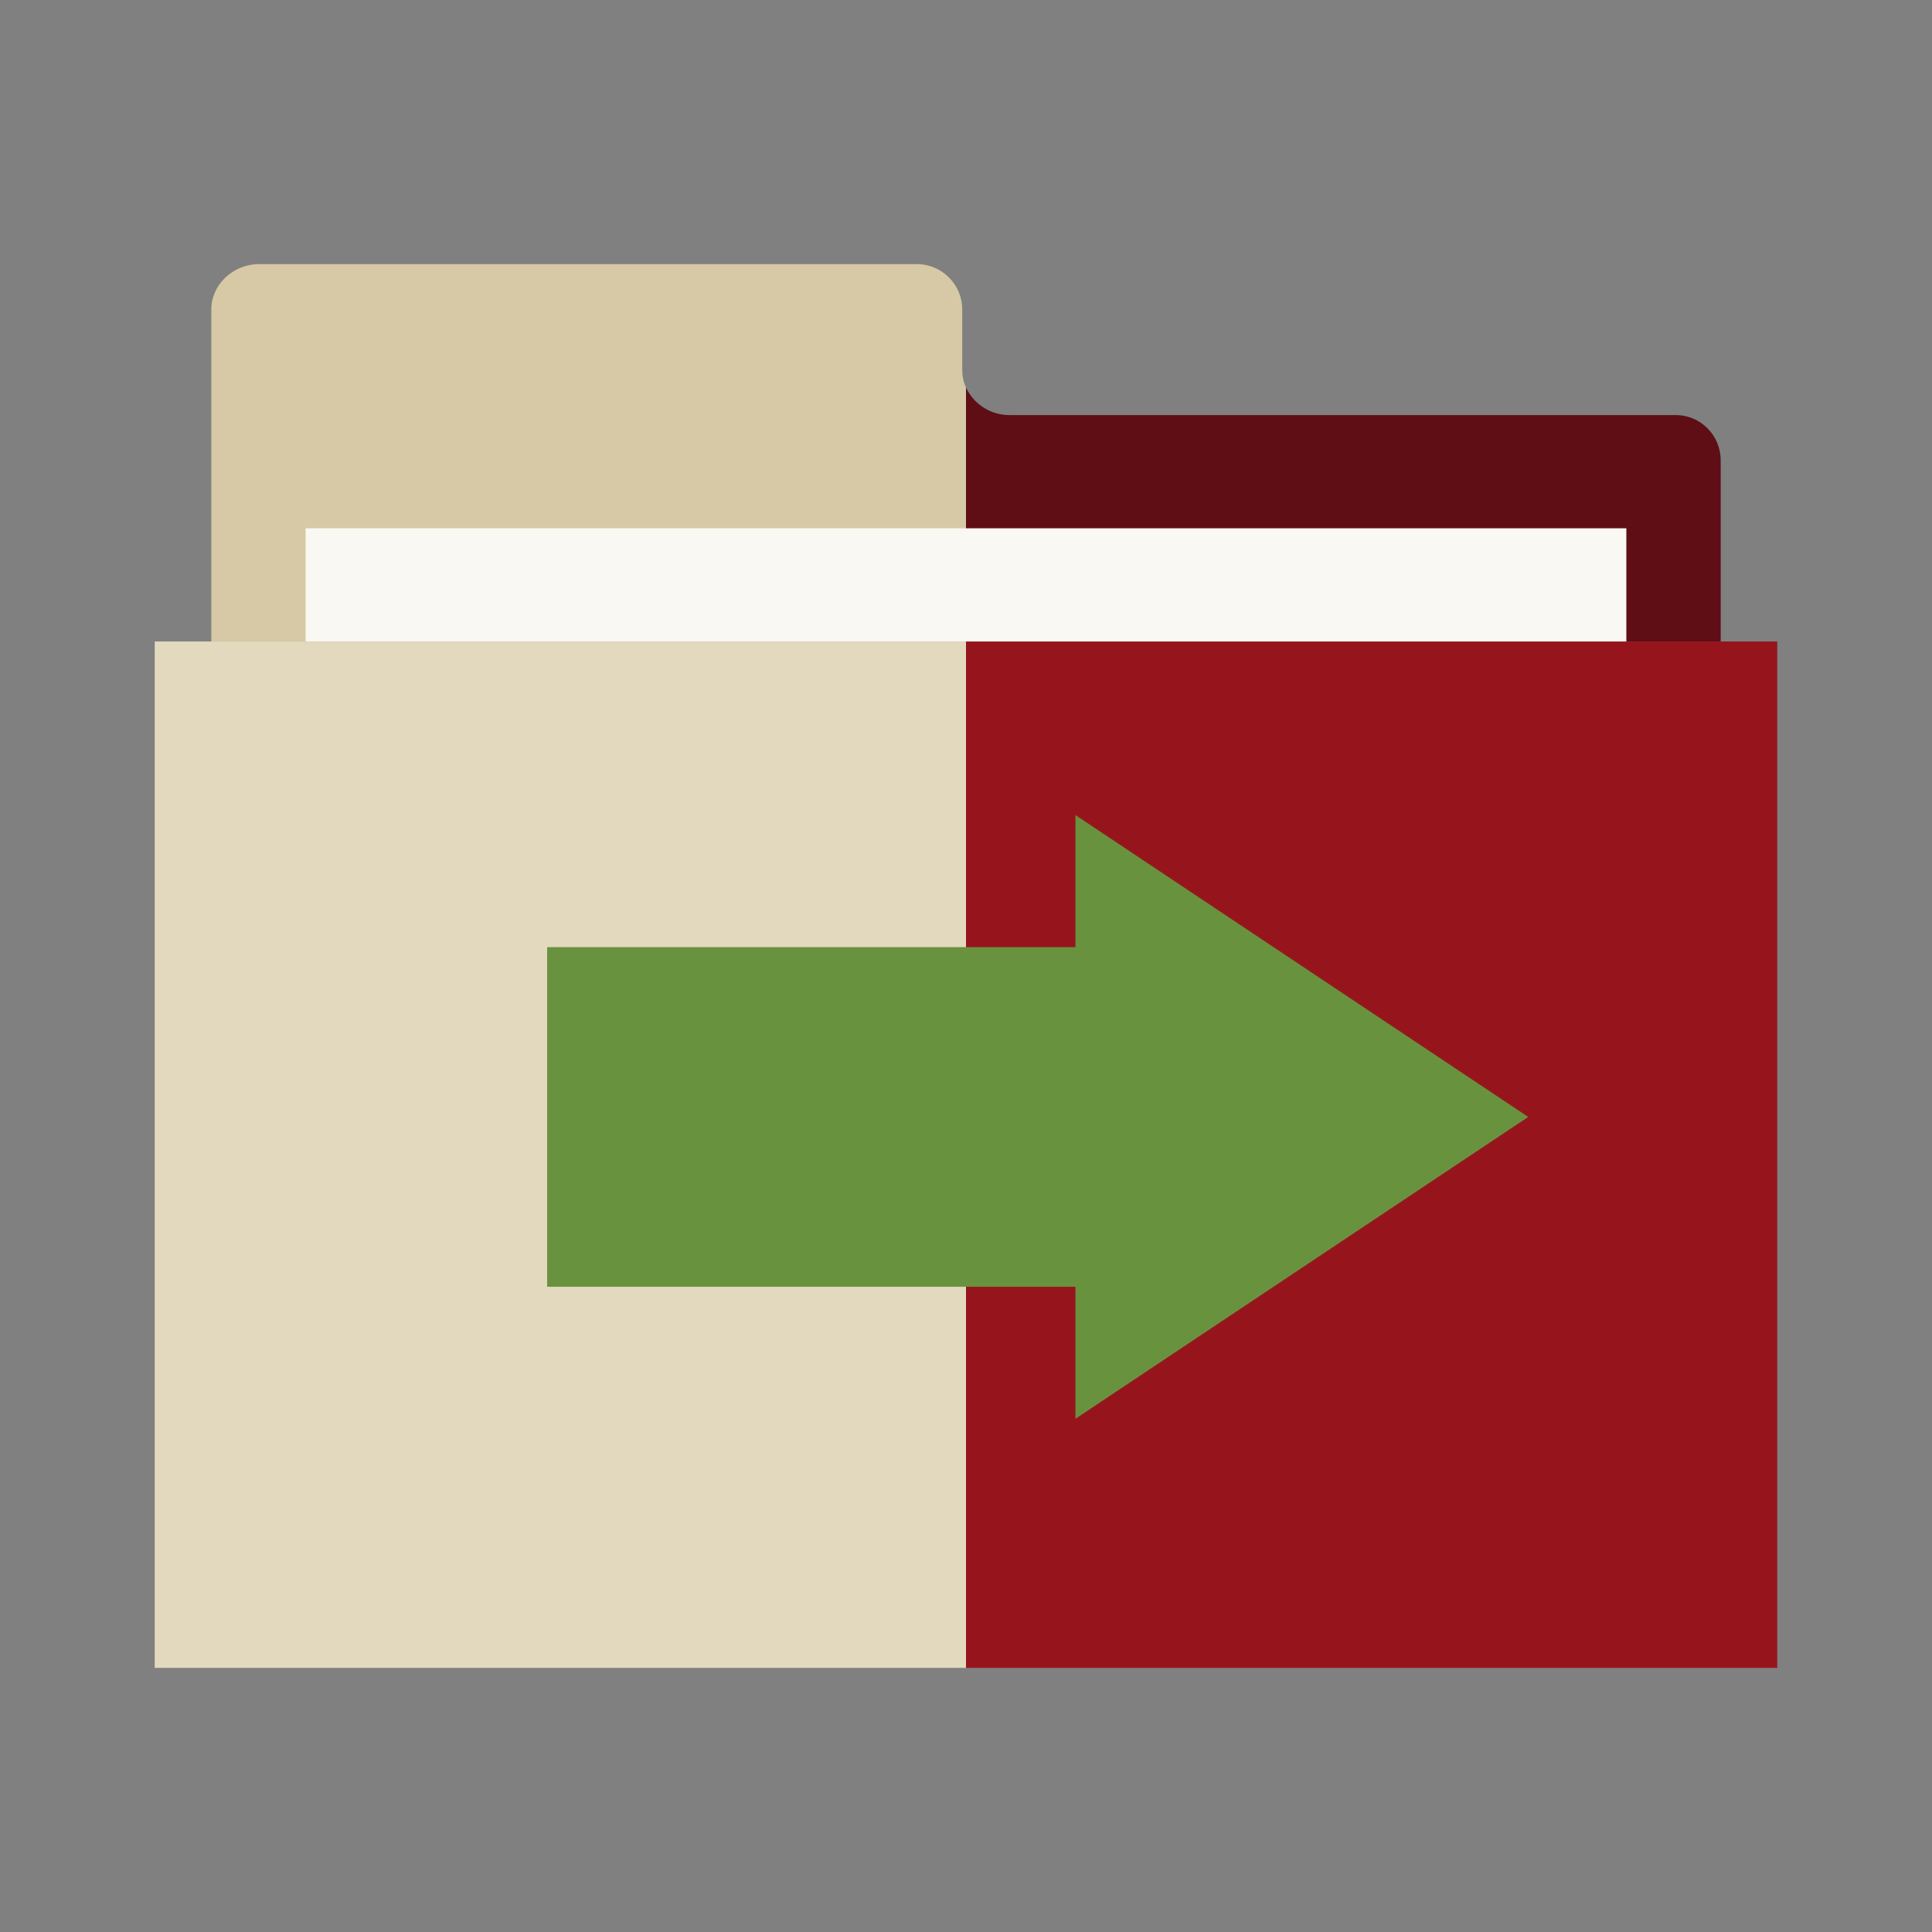
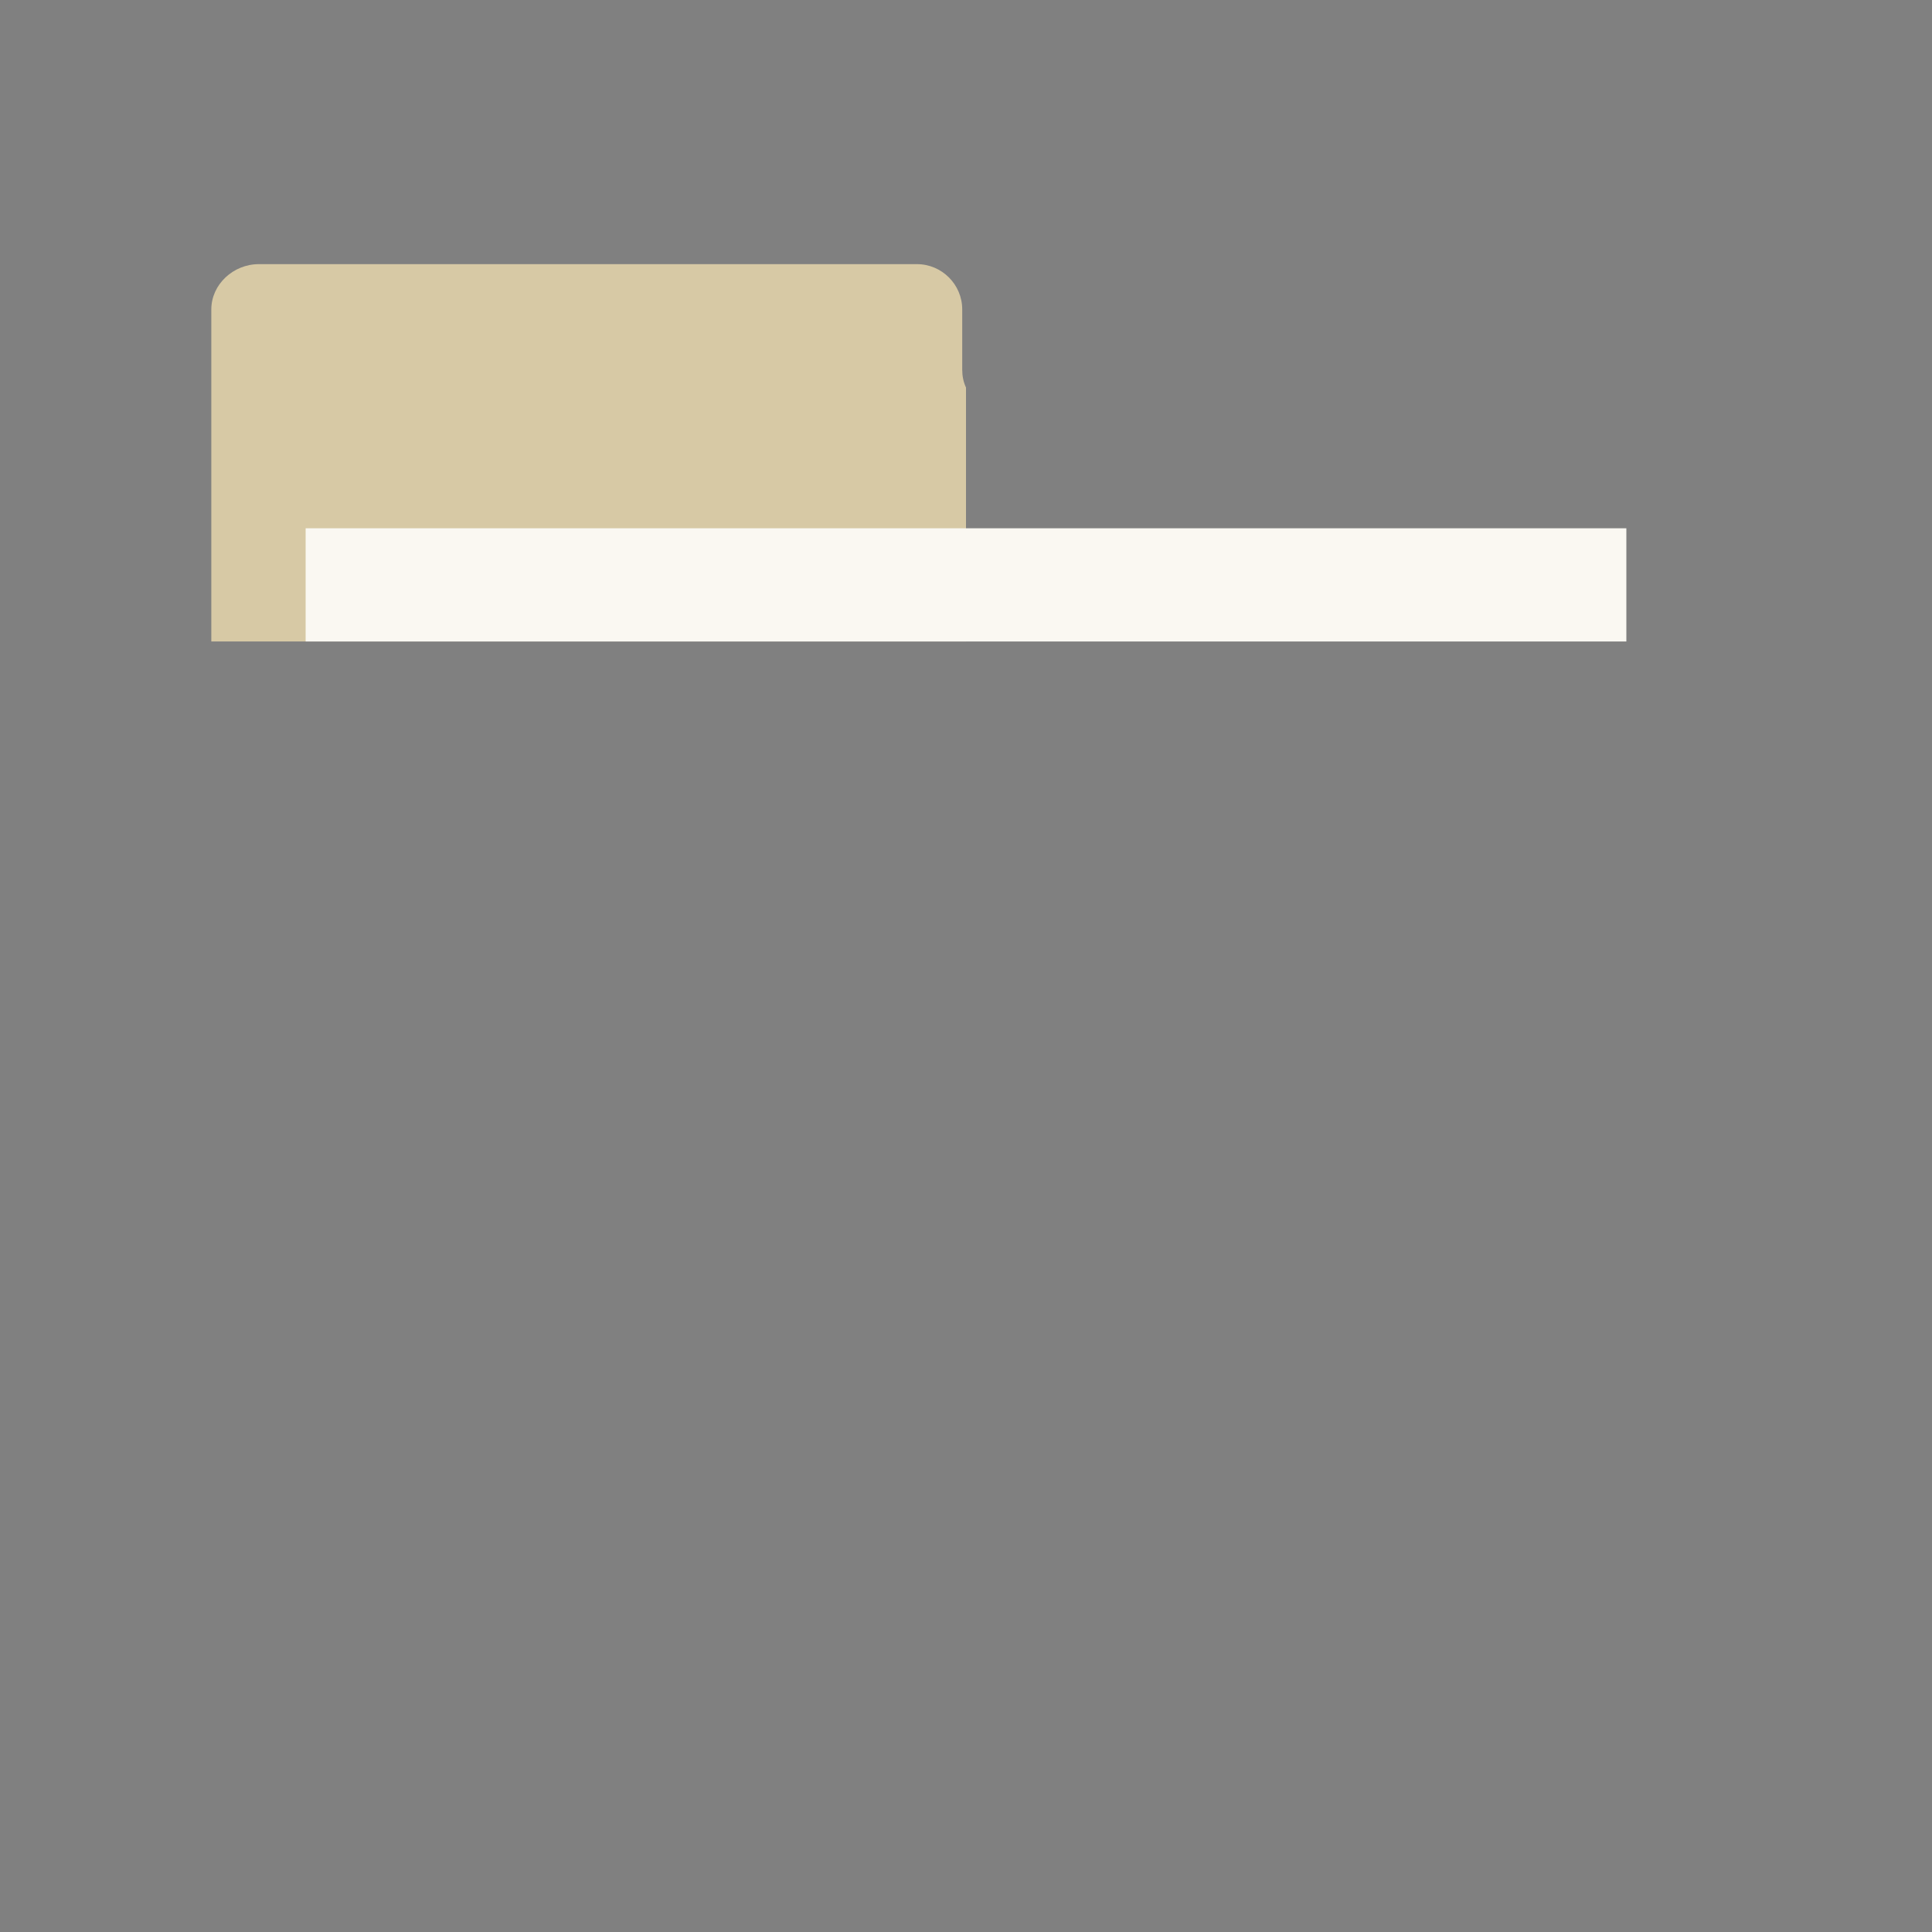
<svg xmlns="http://www.w3.org/2000/svg" version="1.1" id="Layer_1" x="0px" y="0px" viewBox="0 0 512 512" style="enable-background:new 0 0 512 512;" xml:space="preserve">
  <rect x="0" y="0" width="512" height="512" fill="#808080" stroke="none" />
  <style type="text/css">
	.st0{fill:#E3D9BF;}
	.st1{fill:#96151D;}
	.st2{fill:#5E0E14;}
	.st3{fill:#D7C9A5;}
	.st4{fill:#FAF8F2;}
	.st5{fill:#69923E;}
</style>
  <title>folder_tan_transfer_account</title>
  <g id="folder_tan_transfer_account">
-     <polygon class="st0" points="56,170 41,170 41,442 256,442 256,170  " />
-     <polygon class="st1" points="471,170 456,170 256,170 256,442 471,442  " />
-     <path class="st2" d="M456,170v-48c0-6.6-5.3-12-11.9-12c-0.1,0-0.1,0-0.2,0H267.5c-4.9,0-9.4-2.8-11.5-7.3V170H456z" />
    <path class="st3" d="M256,102.7c-0.7-1.5-1-3.1-1-4.7V82c0-6.6-5.4-12-12-12c0,0-0.1,0-0.1,0H68.6C61.8,70,56,75.4,56,82v88h200   V102.7z" />
    <rect x="81" y="140" class="st4" width="350" height="30" />
-     <polygon class="st5" points="405,296 285,216 285,251 145,251 145,341 285,341 285,376  " />
  </g>
</svg>